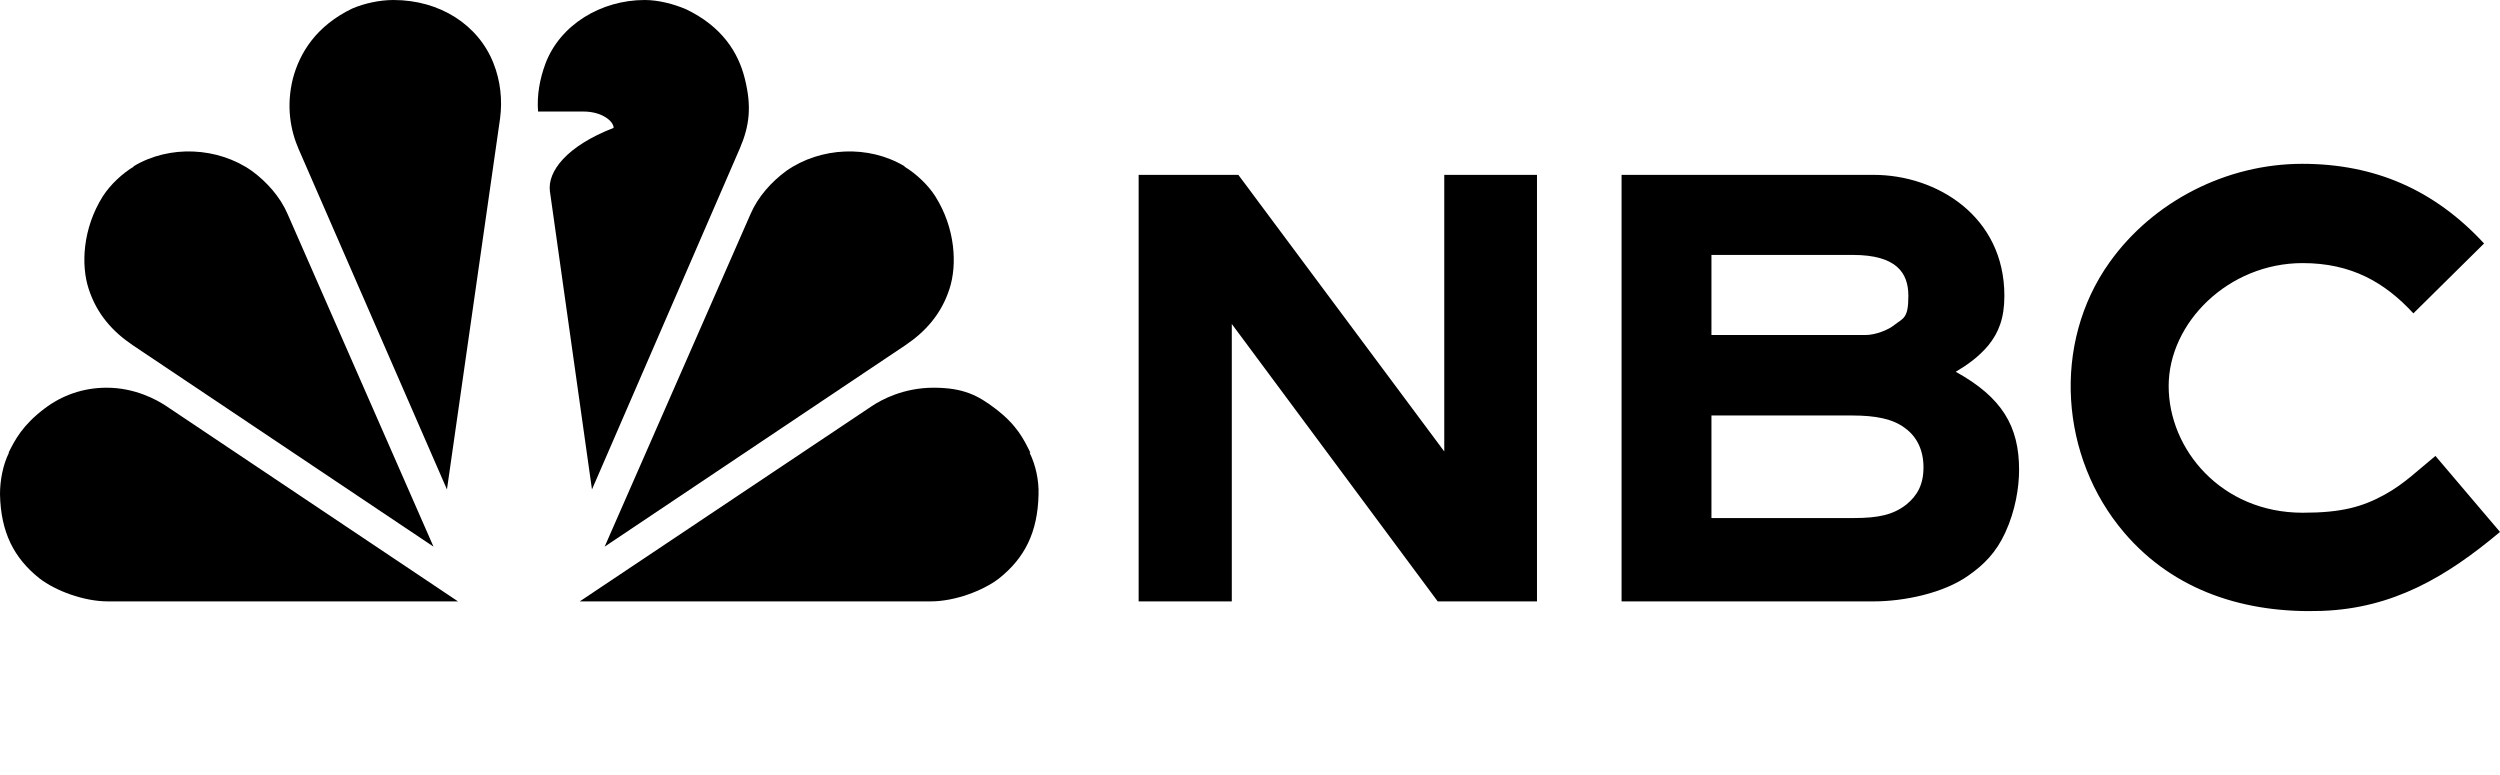
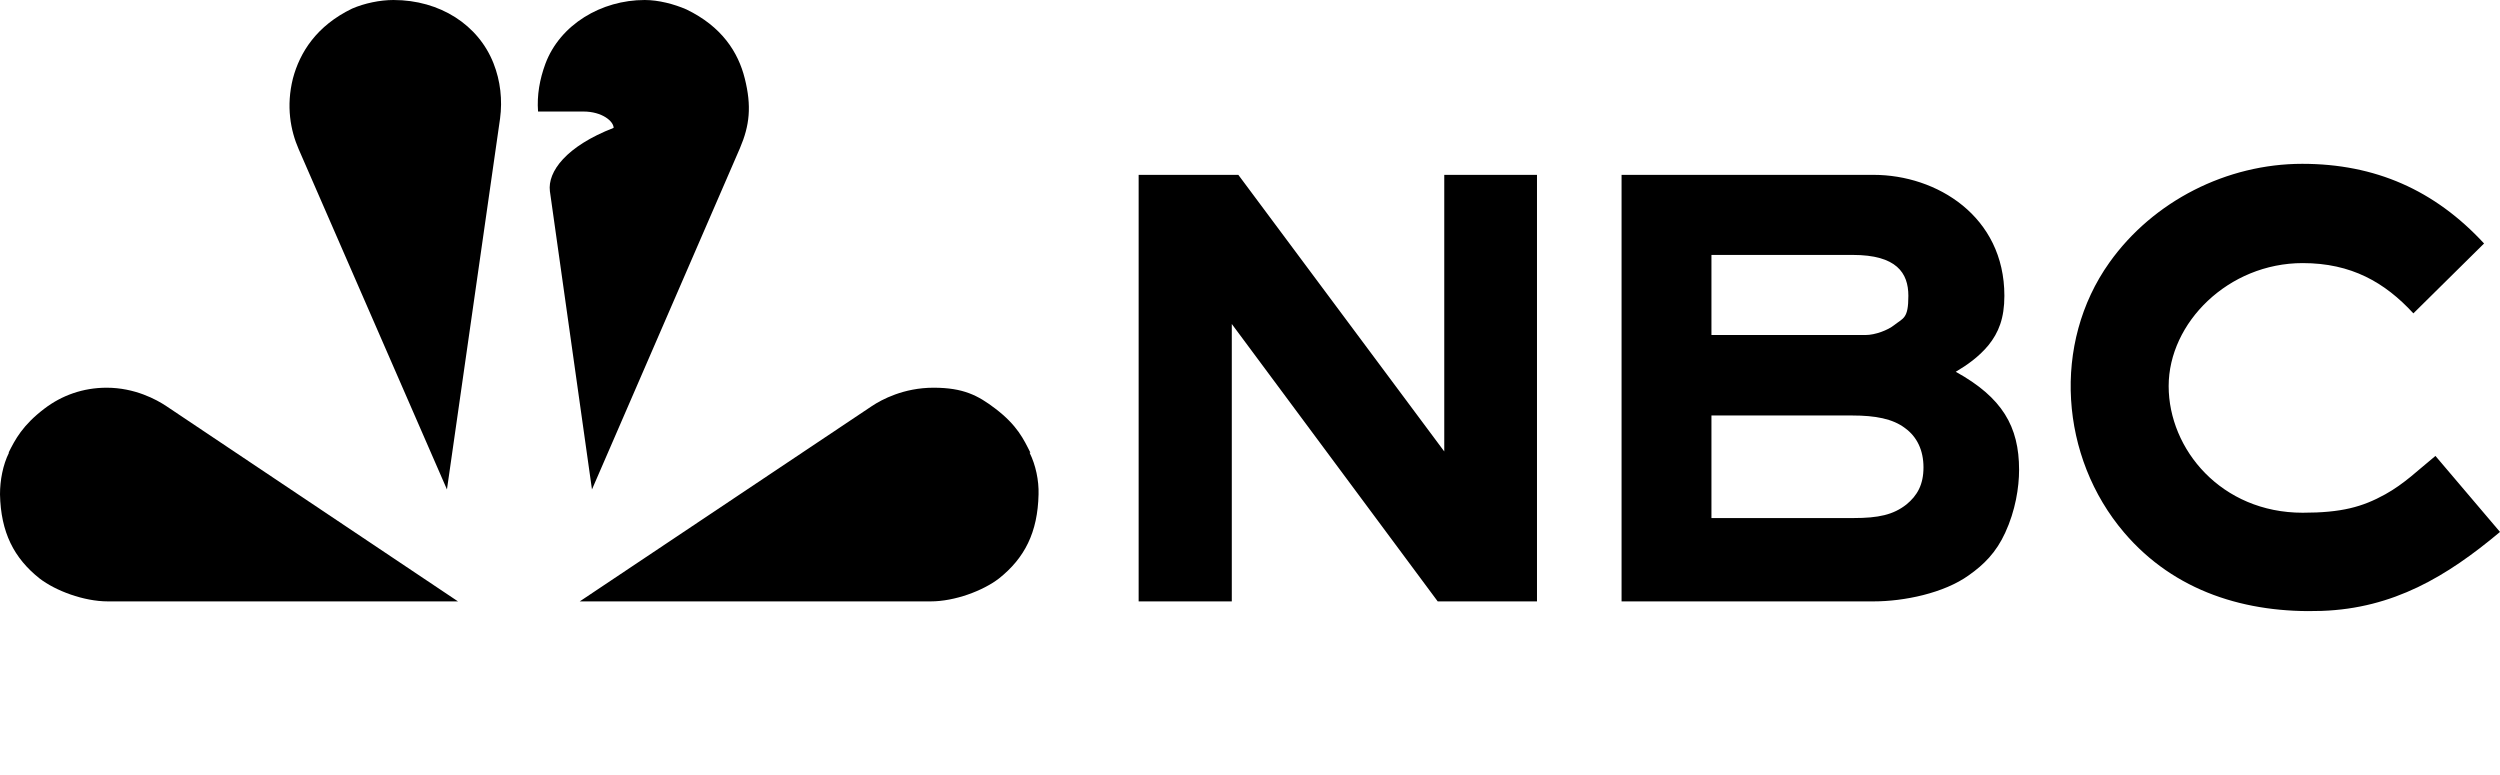
<svg xmlns="http://www.w3.org/2000/svg" fill="none" viewBox="0 0 142 44" height="44" width="142">
  <g clip-path="url(#clip0_1_34)">
    <path fill="black" d="M36.618 1.90735e-05C34.158 1.90735e-05 31.814 1.392 30.979 3.62C30.654 4.502 30.492 5.407 30.561 6.335H33.137C34.205 6.335 34.854 6.892 34.854 7.263C32.163 8.308 31.095 9.746 31.234 10.86L33.624 27.801L42.025 8.424C42.582 7.124 42.698 6.034 42.303 4.456C41.932 2.97 41.004 1.508 38.985 0.534C38.289 0.232 37.407 1.90735e-05 36.618 1.90735e-05Z" />
    <path fill="black" d="M22.347 1.90735e-05C21.581 1.90735e-05 20.699 0.186 20.003 0.487C17.984 1.462 17.033 2.97 16.638 4.456C16.244 6.034 16.499 7.403 16.963 8.47L25.387 27.801L28.404 6.73C28.543 5.685 28.427 4.595 28.032 3.597C27.174 1.416 24.992 1.90735e-05 22.347 1.90735e-05Z" />
-     <path fill="black" d="M7.588 9.468C6.939 9.862 6.266 10.489 5.848 11.139C4.688 12.972 4.595 15.06 5.036 16.406C5.5 17.845 6.405 18.843 7.542 19.609L24.622 31.049L16.337 12.16C15.919 11.185 15.153 10.326 14.295 9.7C12.369 8.354 9.631 8.215 7.588 9.445V9.468Z" />
    <path fill="black" d="M0.511 25.712C0.162 26.408 0 27.29 0 28.079C0.046 30.237 0.789 31.699 2.251 32.859C3.156 33.555 4.757 34.159 6.126 34.159H26.014L9.445 23.066C8.888 22.695 7.658 22.022 6.057 22.022C4.711 22.022 3.504 22.463 2.529 23.206C1.276 24.157 0.859 24.969 0.487 25.712H0.511Z" />
-     <path fill="black" d="M51.378 9.468C52.028 9.862 52.701 10.489 53.118 11.139C54.279 12.972 54.371 15.06 53.931 16.406C53.467 17.845 52.561 18.843 51.424 19.609L34.345 31.049L42.629 12.16C43.047 11.185 43.813 10.326 44.671 9.7C46.597 8.354 49.336 8.215 51.378 9.445V9.468Z" />
    <path fill="black" d="M58.48 25.712C58.828 26.408 59.013 27.29 58.99 28.079C58.944 30.237 58.201 31.699 56.739 32.859C55.834 33.555 54.233 34.159 52.864 34.159H32.93L49.522 23.066C50.079 22.695 51.332 22.022 53.026 22.022C54.72 22.022 55.556 22.463 56.53 23.206C57.783 24.157 58.155 24.969 58.526 25.712H58.48Z" />
    <path fill="black" d="M130.766 9.305C126.494 9.305 122.31 11.408 119.815 14.912C116.541 19.511 117.005 25.969 120.646 30.244C123.514 33.613 127.594 34.85 131.88 34.699C135.932 34.556 138.967 32.757 142 30.214L138.333 25.897C137.336 26.71 136.57 27.475 135.479 28.079C134.18 28.798 132.996 29.123 130.792 29.123C126.174 29.123 123.18 25.526 123.18 21.929C123.18 18.332 126.568 14.944 130.792 14.944C133.553 14.944 135.456 16.035 137.08 17.799L141.095 13.83C138.287 10.79 134.899 9.305 130.768 9.305H130.766ZM64.675 9.932V34.159H69.966V18.402L81.662 34.159H87.301V9.932H82.034V25.642L70.338 9.932H64.675ZM92.105 9.932V34.159H106.423C108.14 34.159 110.414 33.695 111.83 32.674C112.689 32.07 113.385 31.374 113.895 30.26C114.475 29.007 114.684 27.684 114.684 26.686C114.684 24.227 113.733 22.579 111.087 21.117C111.714 20.746 112.387 20.282 112.944 19.609C113.524 18.889 113.849 18.077 113.849 16.801C113.849 12.276 109.997 9.932 106.423 9.932H92.105ZM97.21 14.48H105.239C107.723 14.48 108.395 15.501 108.395 16.801C108.395 18.1 108.117 18.054 107.583 18.472C107.235 18.75 106.516 19.029 105.959 19.029H97.21V14.48ZM97.21 23.6H105.216C106.516 23.6 107.514 23.786 108.21 24.319C108.883 24.807 109.254 25.573 109.254 26.547C109.254 27.522 108.906 28.148 108.279 28.659C107.537 29.239 106.701 29.425 105.286 29.425H97.21V23.6Z" />
  </g>
  <defs>
    <clipPath id="clip0_1_34">
      <rect fill="white" height="44" width="142" />
    </clipPath>
  </defs>
</svg>